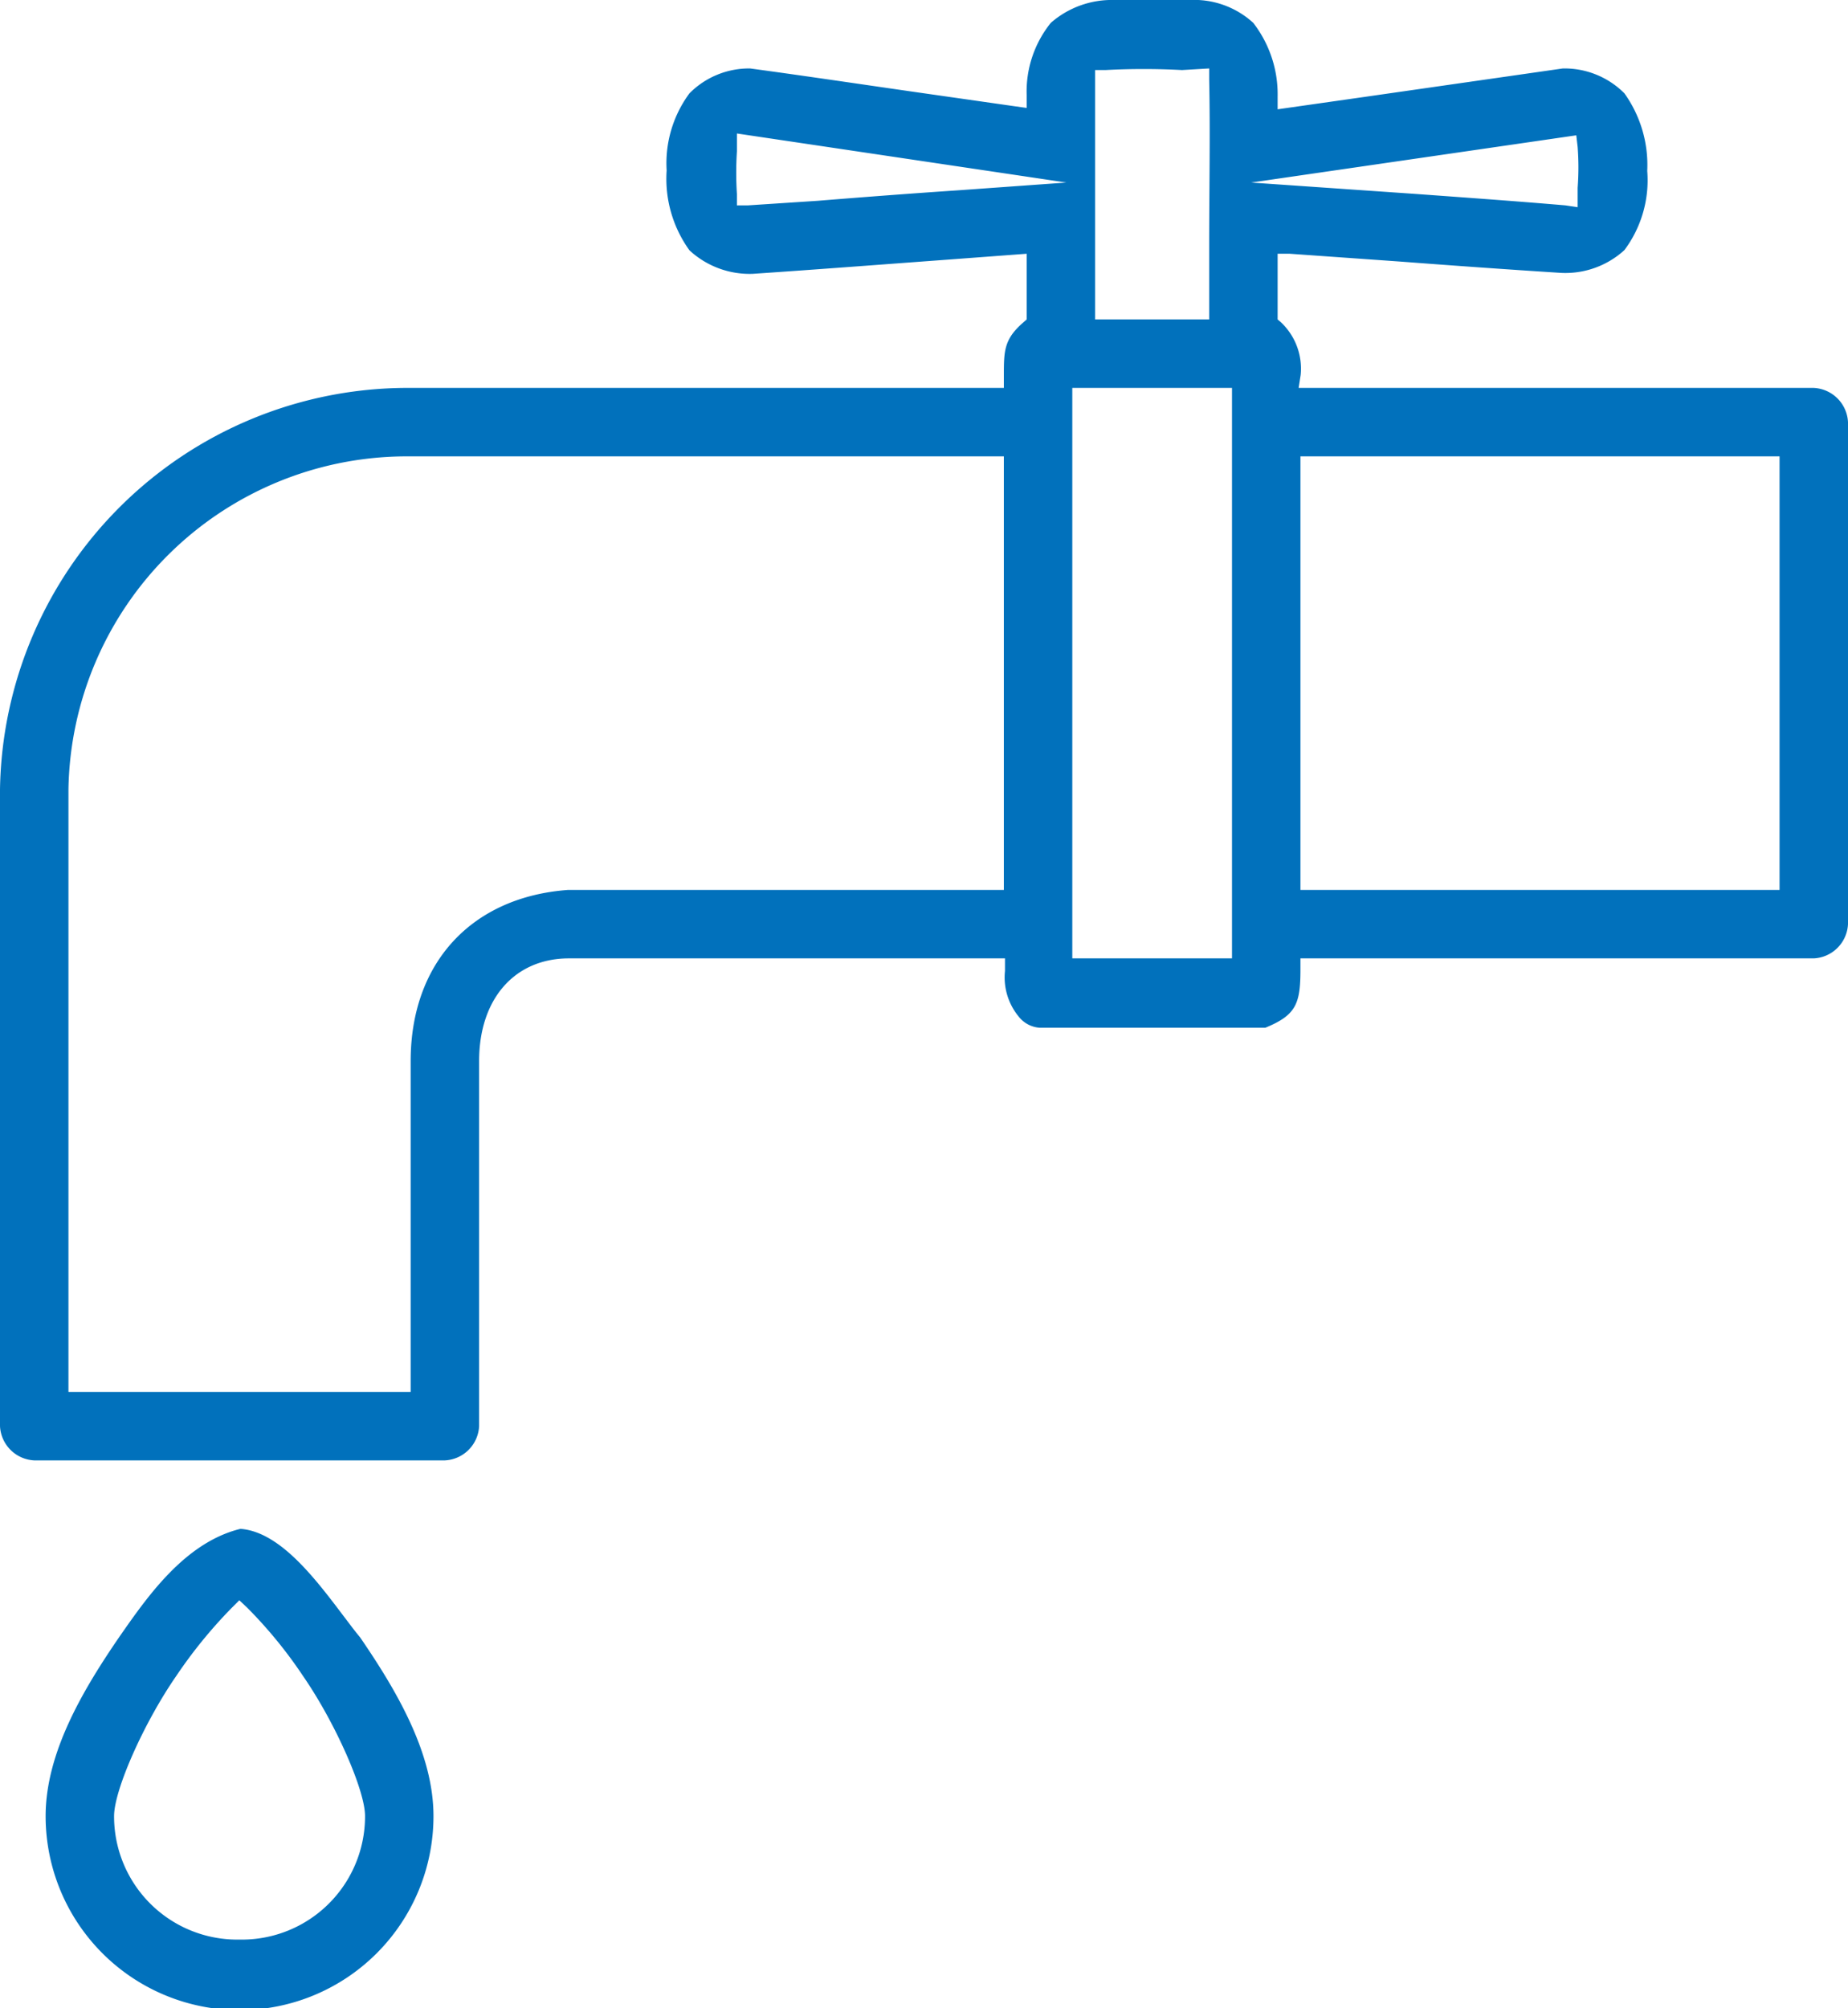
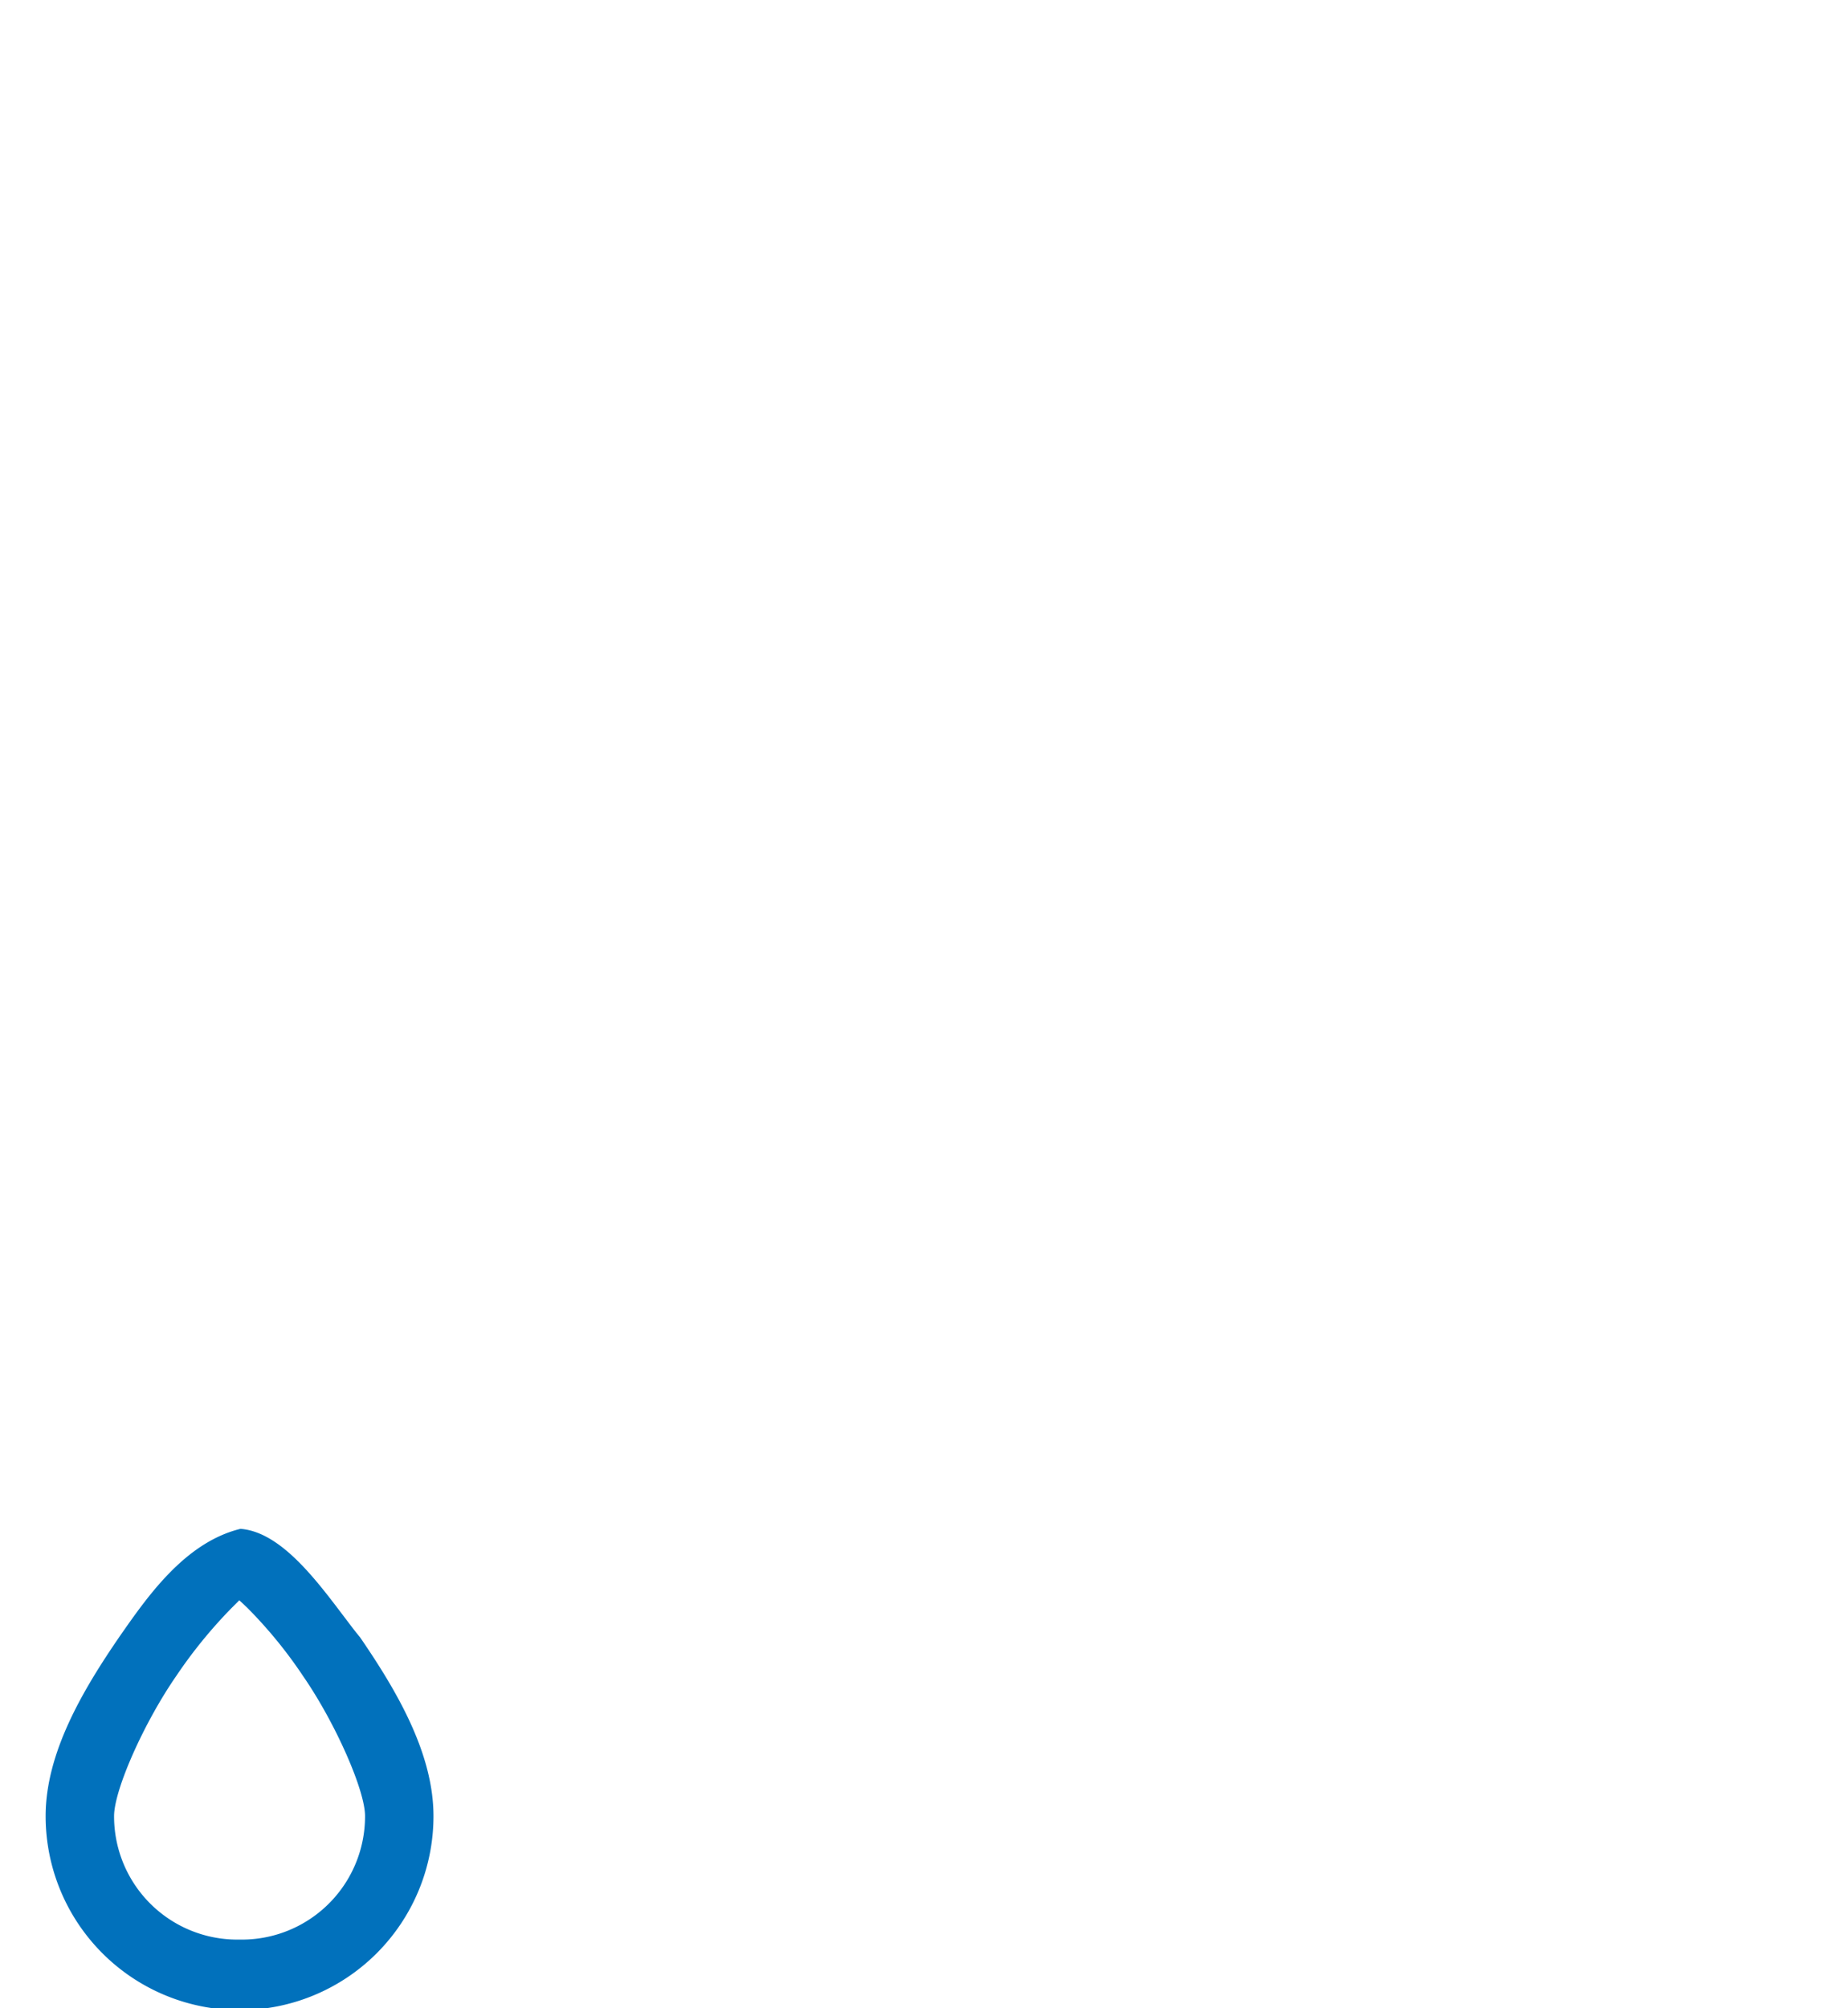
<svg xmlns="http://www.w3.org/2000/svg" viewBox="0 0 81 88">
  <defs>
    <style>.cls-1{fill:#0171bc;}</style>
  </defs>
  <title>333Asset 1</title>
  <g id="Layer_2" data-name="Layer 2">
    <g id="Layer_1-2" data-name="Layer 1">
      <path class="cls-1" d="M15.05,70.81c-1.24-1.64-2.78-3.68-4.51-3.81-2.45.6-4.1,3-5.32,4.75C3.63,74.07,2,76.82,2,79.59a8.5,8.5,0,0,0,17,0c0-2.77-1.63-5.52-3.22-7.84C15.56,71.49,15.31,71.15,15.05,70.81ZM10.5,85A5.4,5.4,0,0,1,5,79.59c0-1.14,1.29-4.06,2.71-6.12a21,21,0,0,1,2.44-3l.34-.34.35.33a19.93,19.93,0,0,1,2.45,3c1.42,2.06,2.71,5,2.71,6.12A5.4,5.4,0,0,1,10.5,85Z" />
-       <path class="cls-1" d="M79.5,17H56.92l.09-.57a2.79,2.79,0,0,0-.88-2.32L56,14V11.12l.53,0,4.8.34c2.37.18,4.75.35,7.11.5a3.84,3.84,0,0,0,2.76-1,5.11,5.11,0,0,0,1-3.47,5.4,5.4,0,0,0-1-3.4A3.71,3.71,0,0,0,68.5,3L59.79,4.25,56,4.79l0-.56A5.11,5.11,0,0,0,54.93,1a3.84,3.84,0,0,0-2.77-1H48.84a4.06,4.06,0,0,0-2.78,1A4.79,4.79,0,0,0,45,4.16v.57l-.57-.08L39.88,4c-2.36-.34-4.71-.69-7-1a3.68,3.68,0,0,0-2.66,1.09,5.15,5.15,0,0,0-1,3.38,5.35,5.35,0,0,0,1,3.5A3.88,3.88,0,0,0,33,12c2.81-.19,5.67-.41,8.52-.62L45,11.12V14l-.17.15C44,14.88,44,15.39,44,16.5V17H17.69A17.88,17.88,0,0,0,0,34.59V62.5A1.58,1.58,0,0,0,1.5,64h18A1.58,1.58,0,0,0,21,62.5v-16c0-2.71,1.54-4.48,3.9-4.5H44.05l0,.55a2.7,2.7,0,0,0,.6,2,1.28,1.28,0,0,0,.92.49h9.89C56.8,44.49,57,44,57,42.5V42H79.5A1.58,1.58,0,0,0,81,40.5v-22A1.58,1.58,0,0,0,79.5,17ZM44,39H24.91C20.7,39.3,18,42.17,18,46.5V61H3V34.59A14.84,14.84,0,0,1,17.69,20H44ZM48,3.52V3.07l.45,0a31.54,31.54,0,0,1,3.36,0L53,3v.48c.05,2.35,0,4.88,0,7.31V14H48v-.5c0-1.32,0-2.64,0-4C48,7.56,48,5.52,48,3.52ZM42,8.34c-2.08.14-4.19.3-6.16.46L32.79,9l-.49,0,0-.49a14.81,14.81,0,0,1,0-1.88l0-.78L46.74,8ZM54,41.5V42H47V17h7V41.5ZM54.84,8,69.09,5.93l.06.51a11.9,11.9,0,0,1,0,1.79l0,.85L68.61,9c-2.1-.18-4.34-.34-6.55-.5ZM78,39H57V20H78Z" />
    </g>
  </g>
</svg>